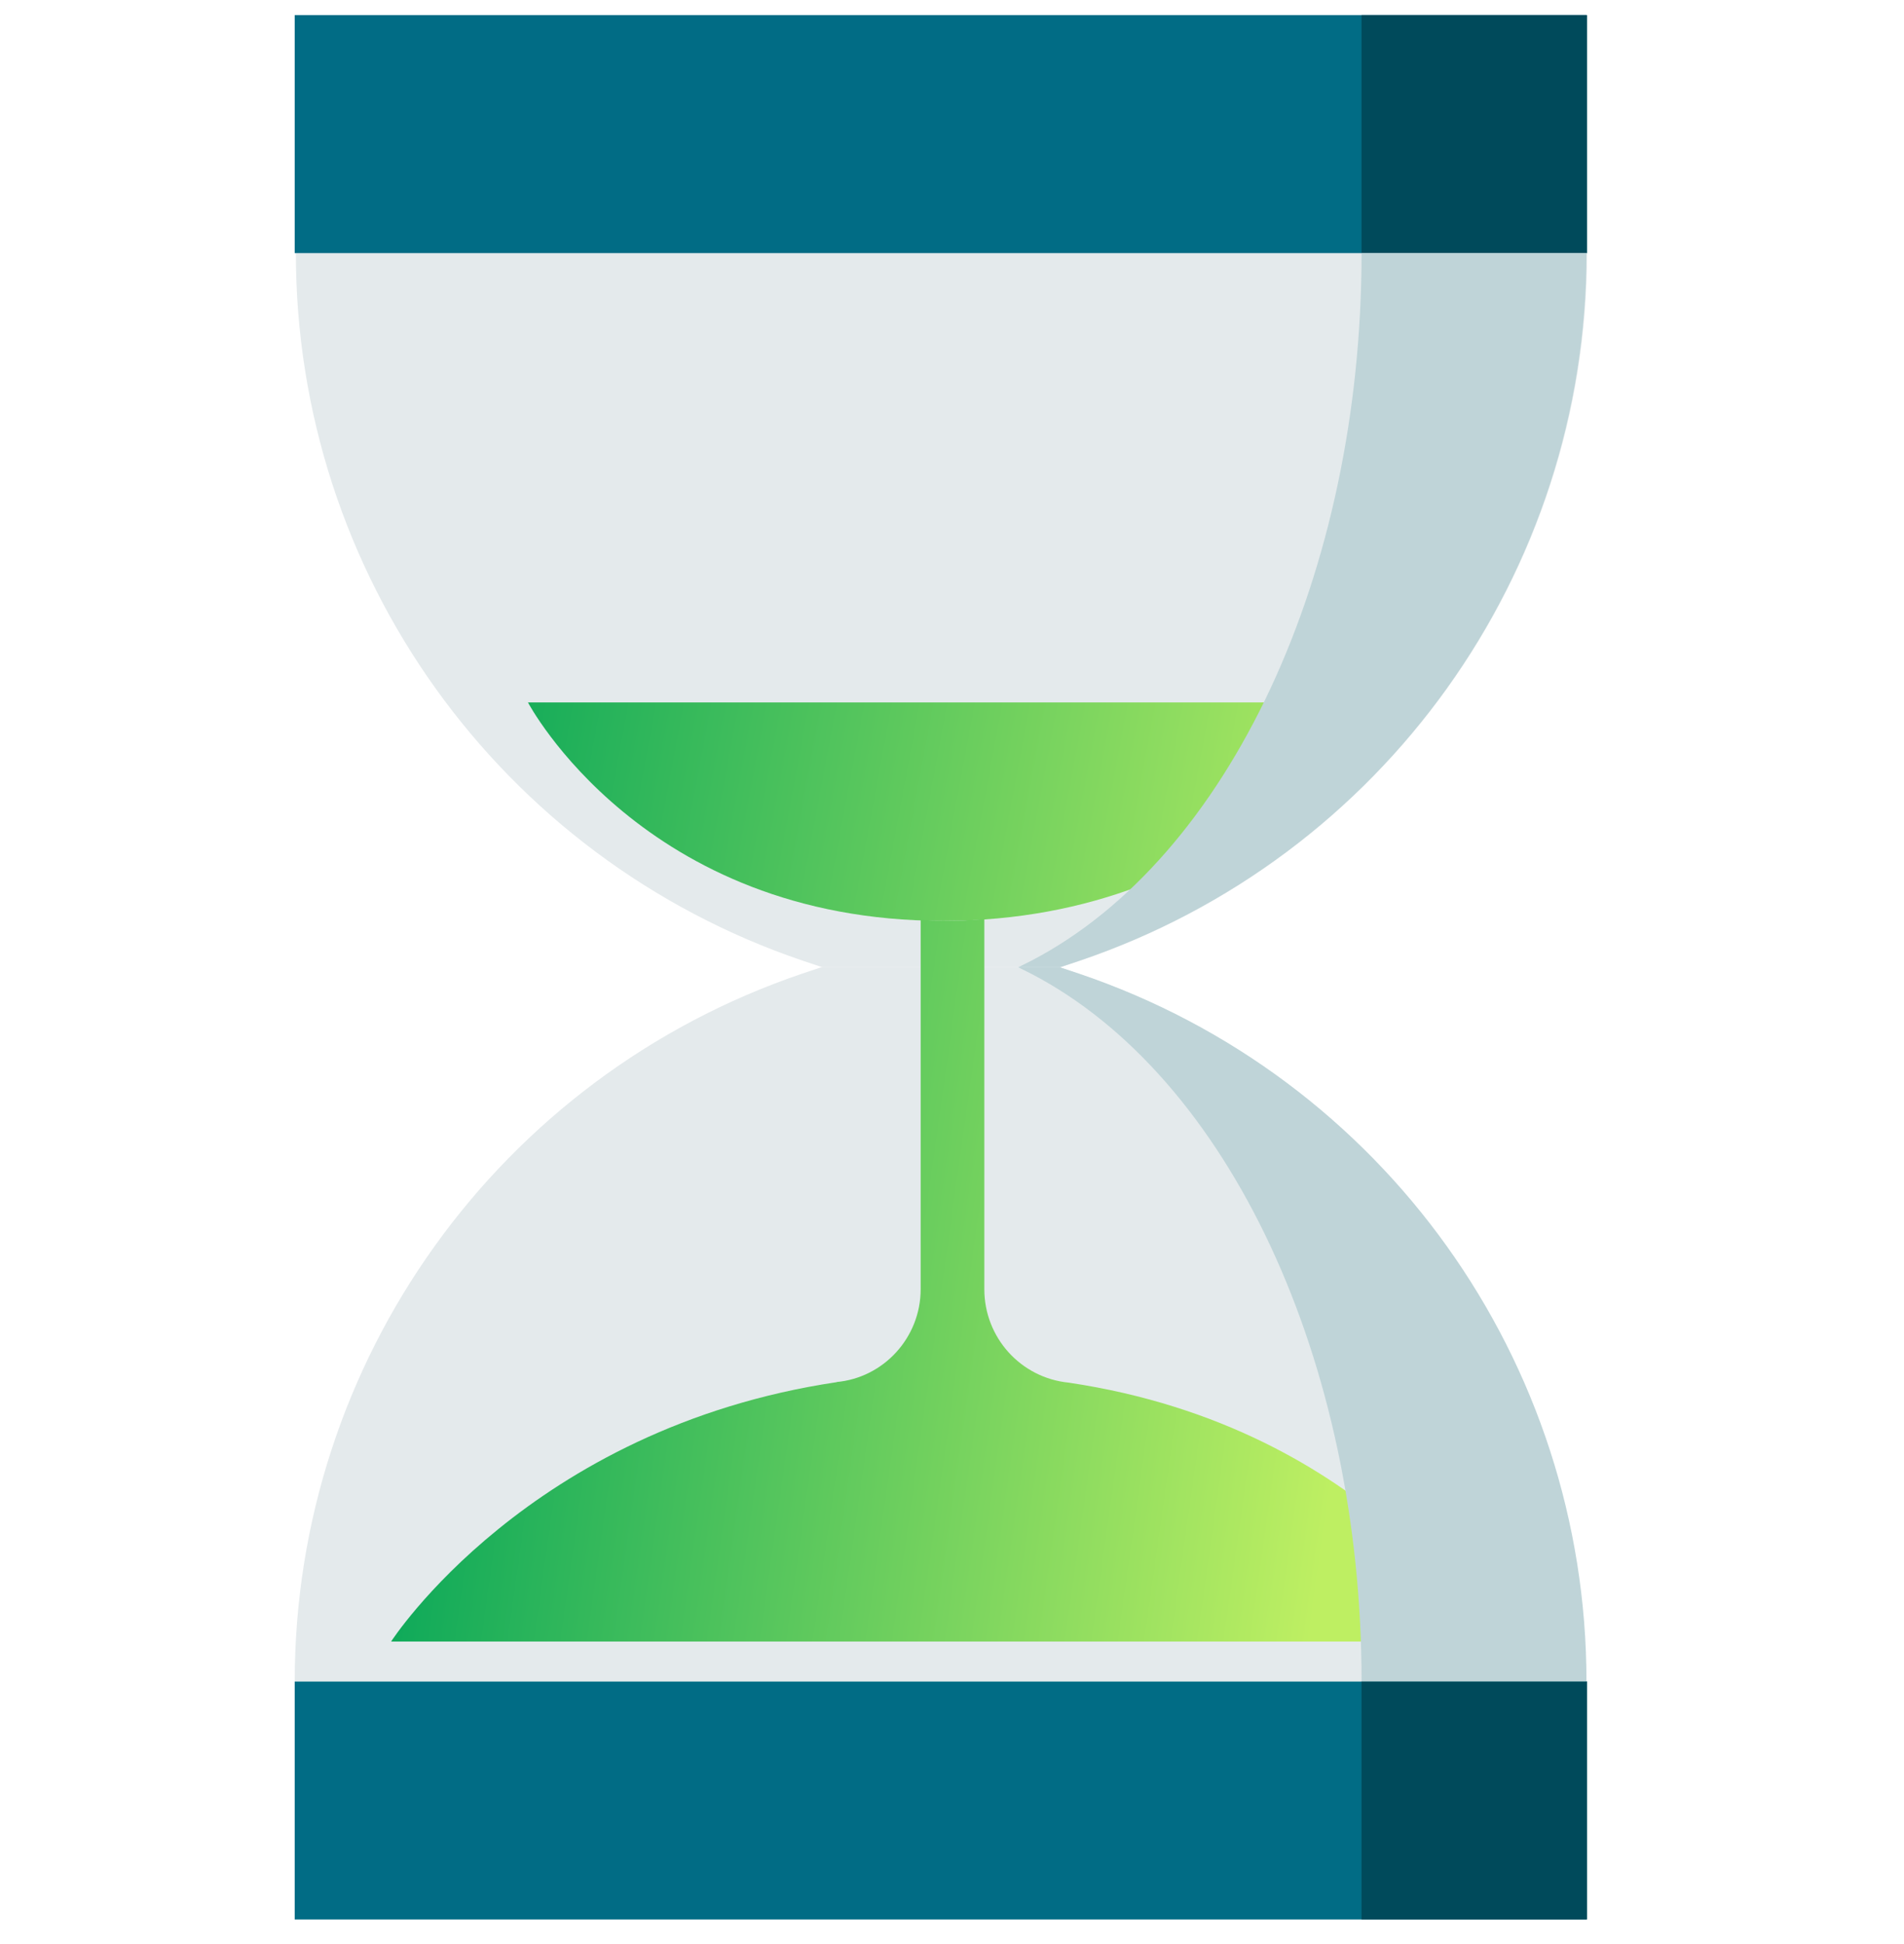
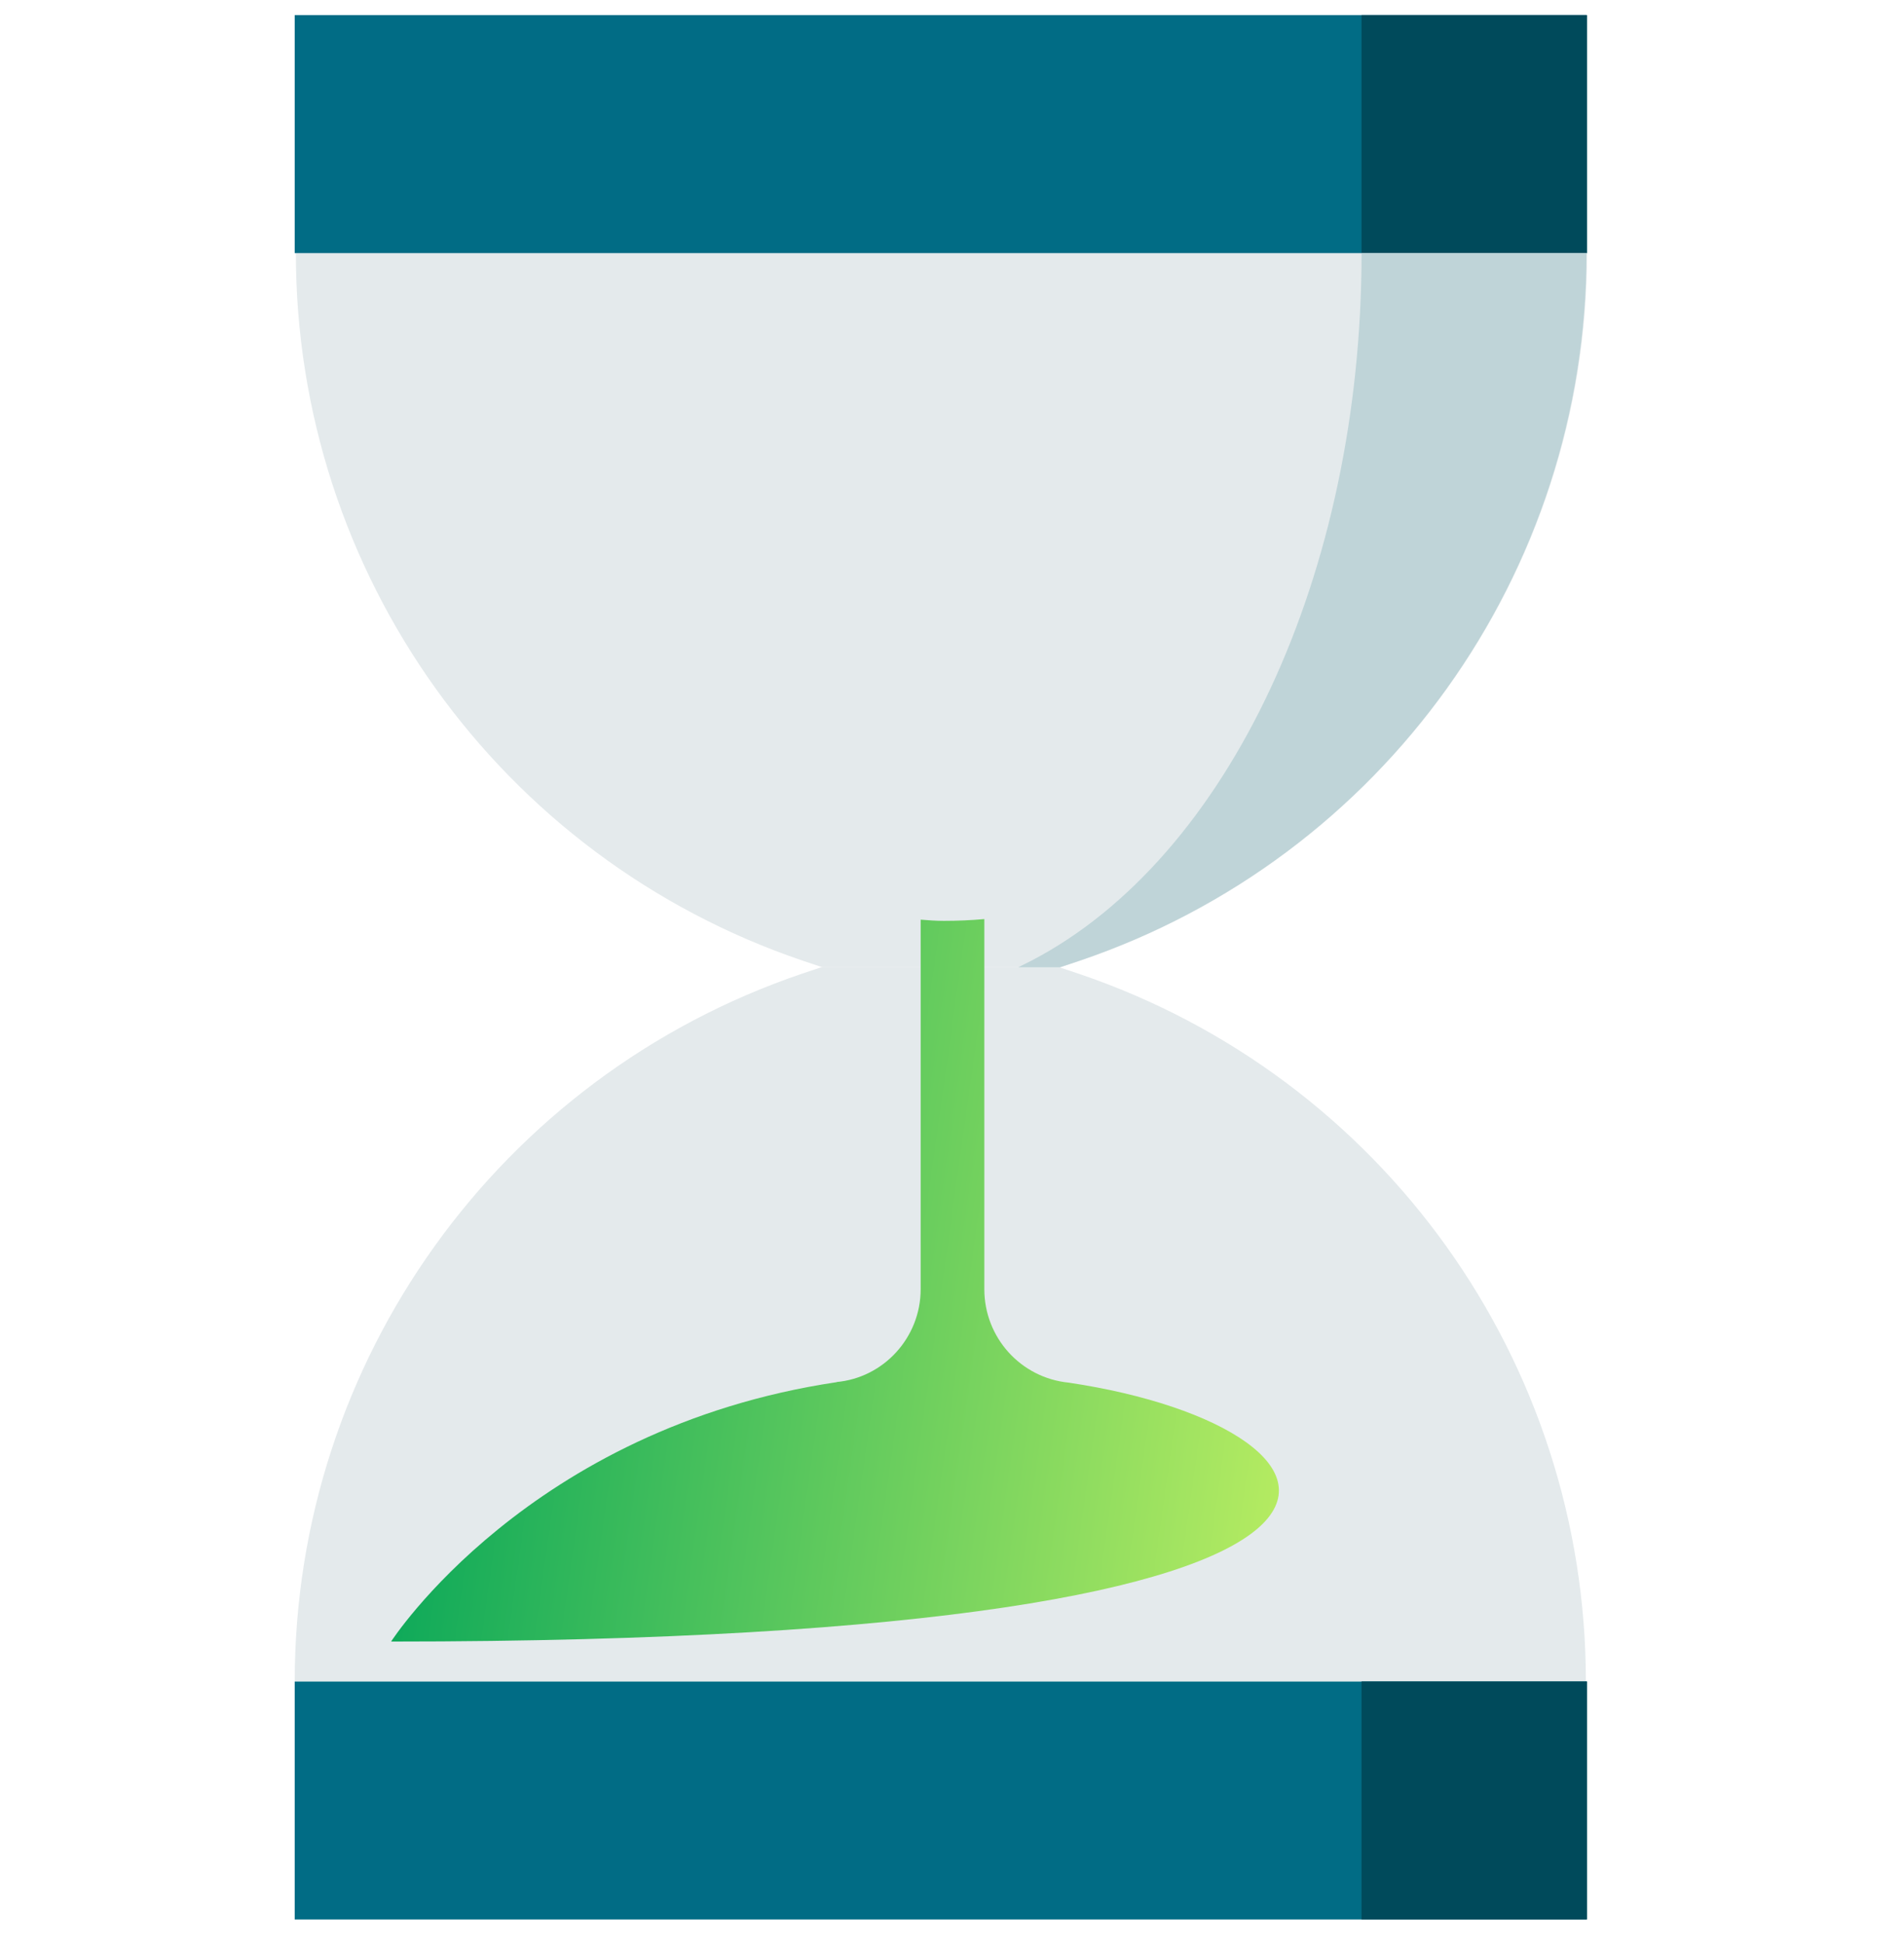
<svg xmlns="http://www.w3.org/2000/svg" width="48" height="49" viewBox="0 0 48 49" fill="none">
  <path d="M40.009 6.38C40.009 14.45 34.864 21.62 27.229 24.215L26.734 24.38H20.734L20.239 24.215C12.589 21.62 7.459 14.45 7.459 6.38H40.024H40.009Z" fill="#E4EAEC" />
-   <path d="M23.78 23.21C31.355 23.21 34.685 17.705 34.685 17.705H13.31C13.31 17.705 16.205 23.21 23.78 23.21Z" fill="url(#paint0_linear_2359_1097)" />
  <path d="M39.995 0.38H7.43V6.38H39.995V0.38Z" fill="#016C85" />
  <path d="M39.995 42.38H7.43V48.38H39.995V42.38Z" fill="#016C85" />
  <path d="M7.43 42.38C7.43 34.31 12.575 27.14 20.21 24.545L20.705 24.38H26.705L27.2 24.545C34.85 27.14 39.98 34.31 39.98 42.38H7.415H7.43Z" fill="#E4EAEC" />
  <path d="M40.009 0.38H34.324V6.38H40.009V0.38Z" fill="#004A5B" />
  <g style="mix-blend-mode:multiply">
    <path d="M34.325 6.38C34.325 14.45 30.98 21.62 26 24.215L25.67 24.38H26.72L27.215 24.215C34.865 21.62 39.995 14.45 39.995 6.38H34.31H34.325Z" fill="#BFD4D8" />
  </g>
  <path d="M40.009 42.38H34.324V48.38H40.009V42.38Z" fill="#004A5B" />
-   <path d="M26.945 34.85C25.73 34.73 24.815 33.71 24.815 32.495V23.165C24.485 23.195 24.14 23.21 23.795 23.21C23.585 23.21 23.405 23.195 23.21 23.18V32.495C23.21 33.71 22.28 34.73 21.08 34.835H21.11C13.325 35.99 9.86 41.375 9.86 41.375H37.625C37.625 41.375 34.61 35.99 26.945 34.85Z" fill="url(#paint1_linear_2359_1097)" />
+   <path d="M26.945 34.85C25.73 34.73 24.815 33.71 24.815 32.495V23.165C24.485 23.195 24.14 23.21 23.795 23.21C23.585 23.21 23.405 23.195 23.21 23.18V32.495C23.21 33.71 22.28 34.73 21.08 34.835H21.11C13.325 35.99 9.86 41.375 9.86 41.375C37.625 41.375 34.61 35.99 26.945 34.85Z" fill="url(#paint1_linear_2359_1097)" />
  <g style="mix-blend-mode:multiply">
-     <path d="M34.325 42.38C34.325 34.31 30.98 27.14 26 24.545L25.67 24.38H26.72L27.215 24.545C34.865 27.14 39.995 34.31 39.995 42.38H34.31H34.325Z" fill="#BFD4D8" />
-   </g>
+     </g>
  <defs>
    <linearGradient id="paint0_linear_2359_1097" x1="11.25" y1="15.25" x2="35.881" y2="19.844" gradientUnits="userSpaceOnUse">
      <stop stop-color="#06A659" />
      <stop offset="1" stop-color="#BEEF62" />
    </linearGradient>
    <linearGradient id="paint1_linear_2359_1097" x1="10.5" y1="28" x2="34.428" y2="31.373" gradientUnits="userSpaceOnUse">
      <stop stop-color="#06A659" />
      <stop offset="1" stop-color="#BEEF62" />
    </linearGradient>
  </defs>
</svg>